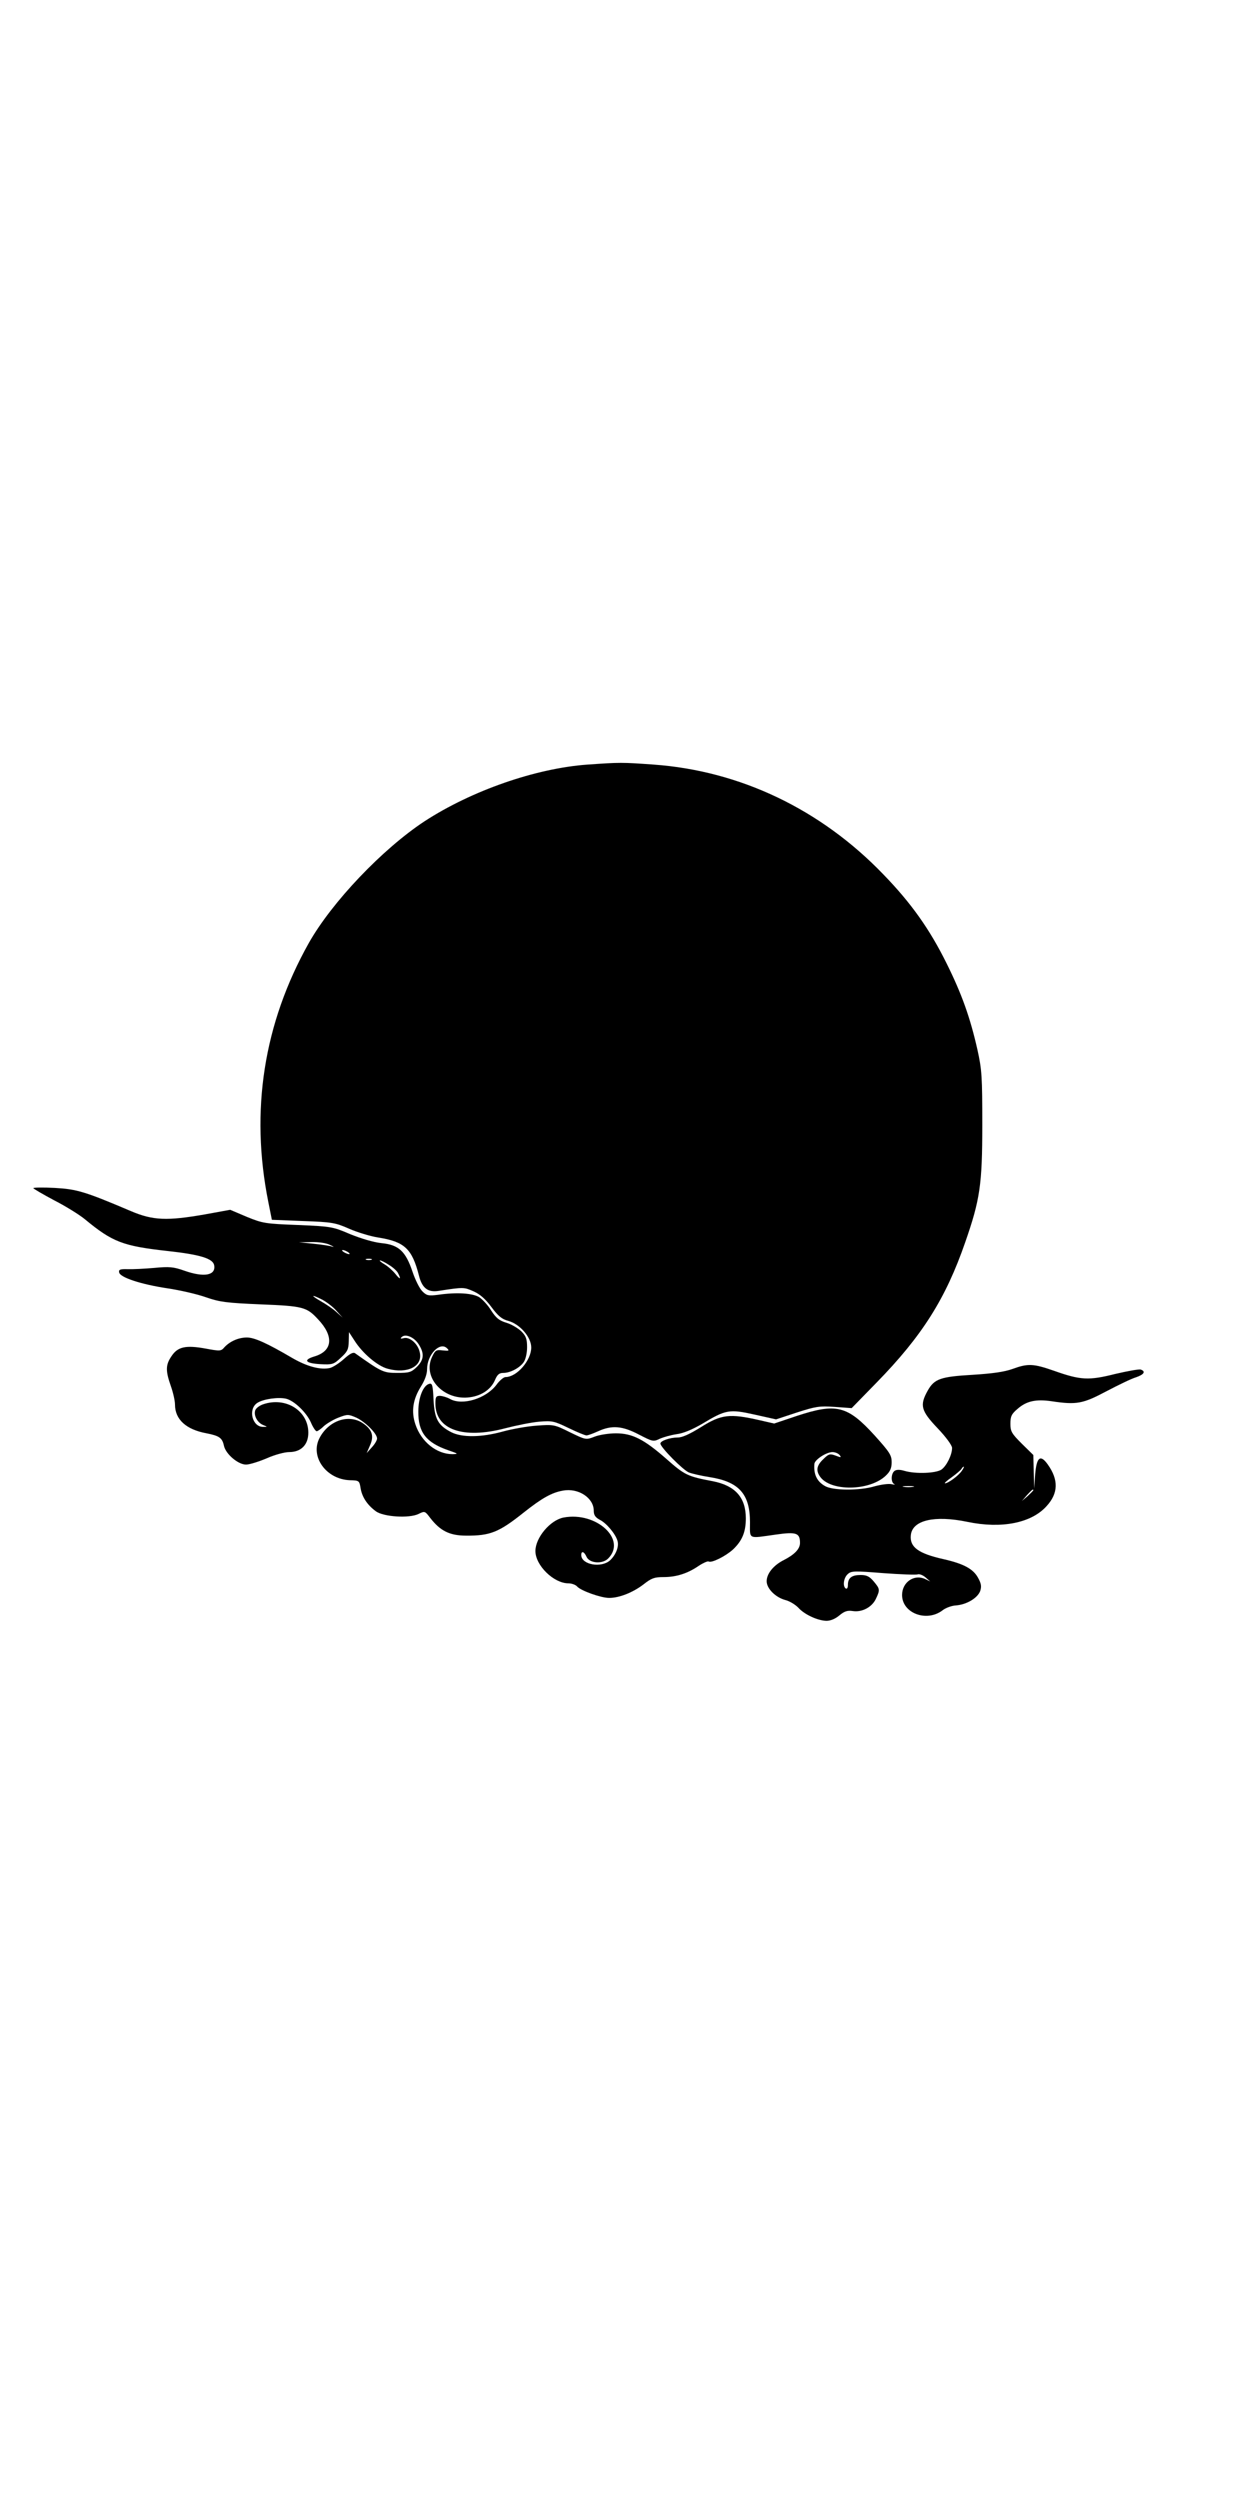
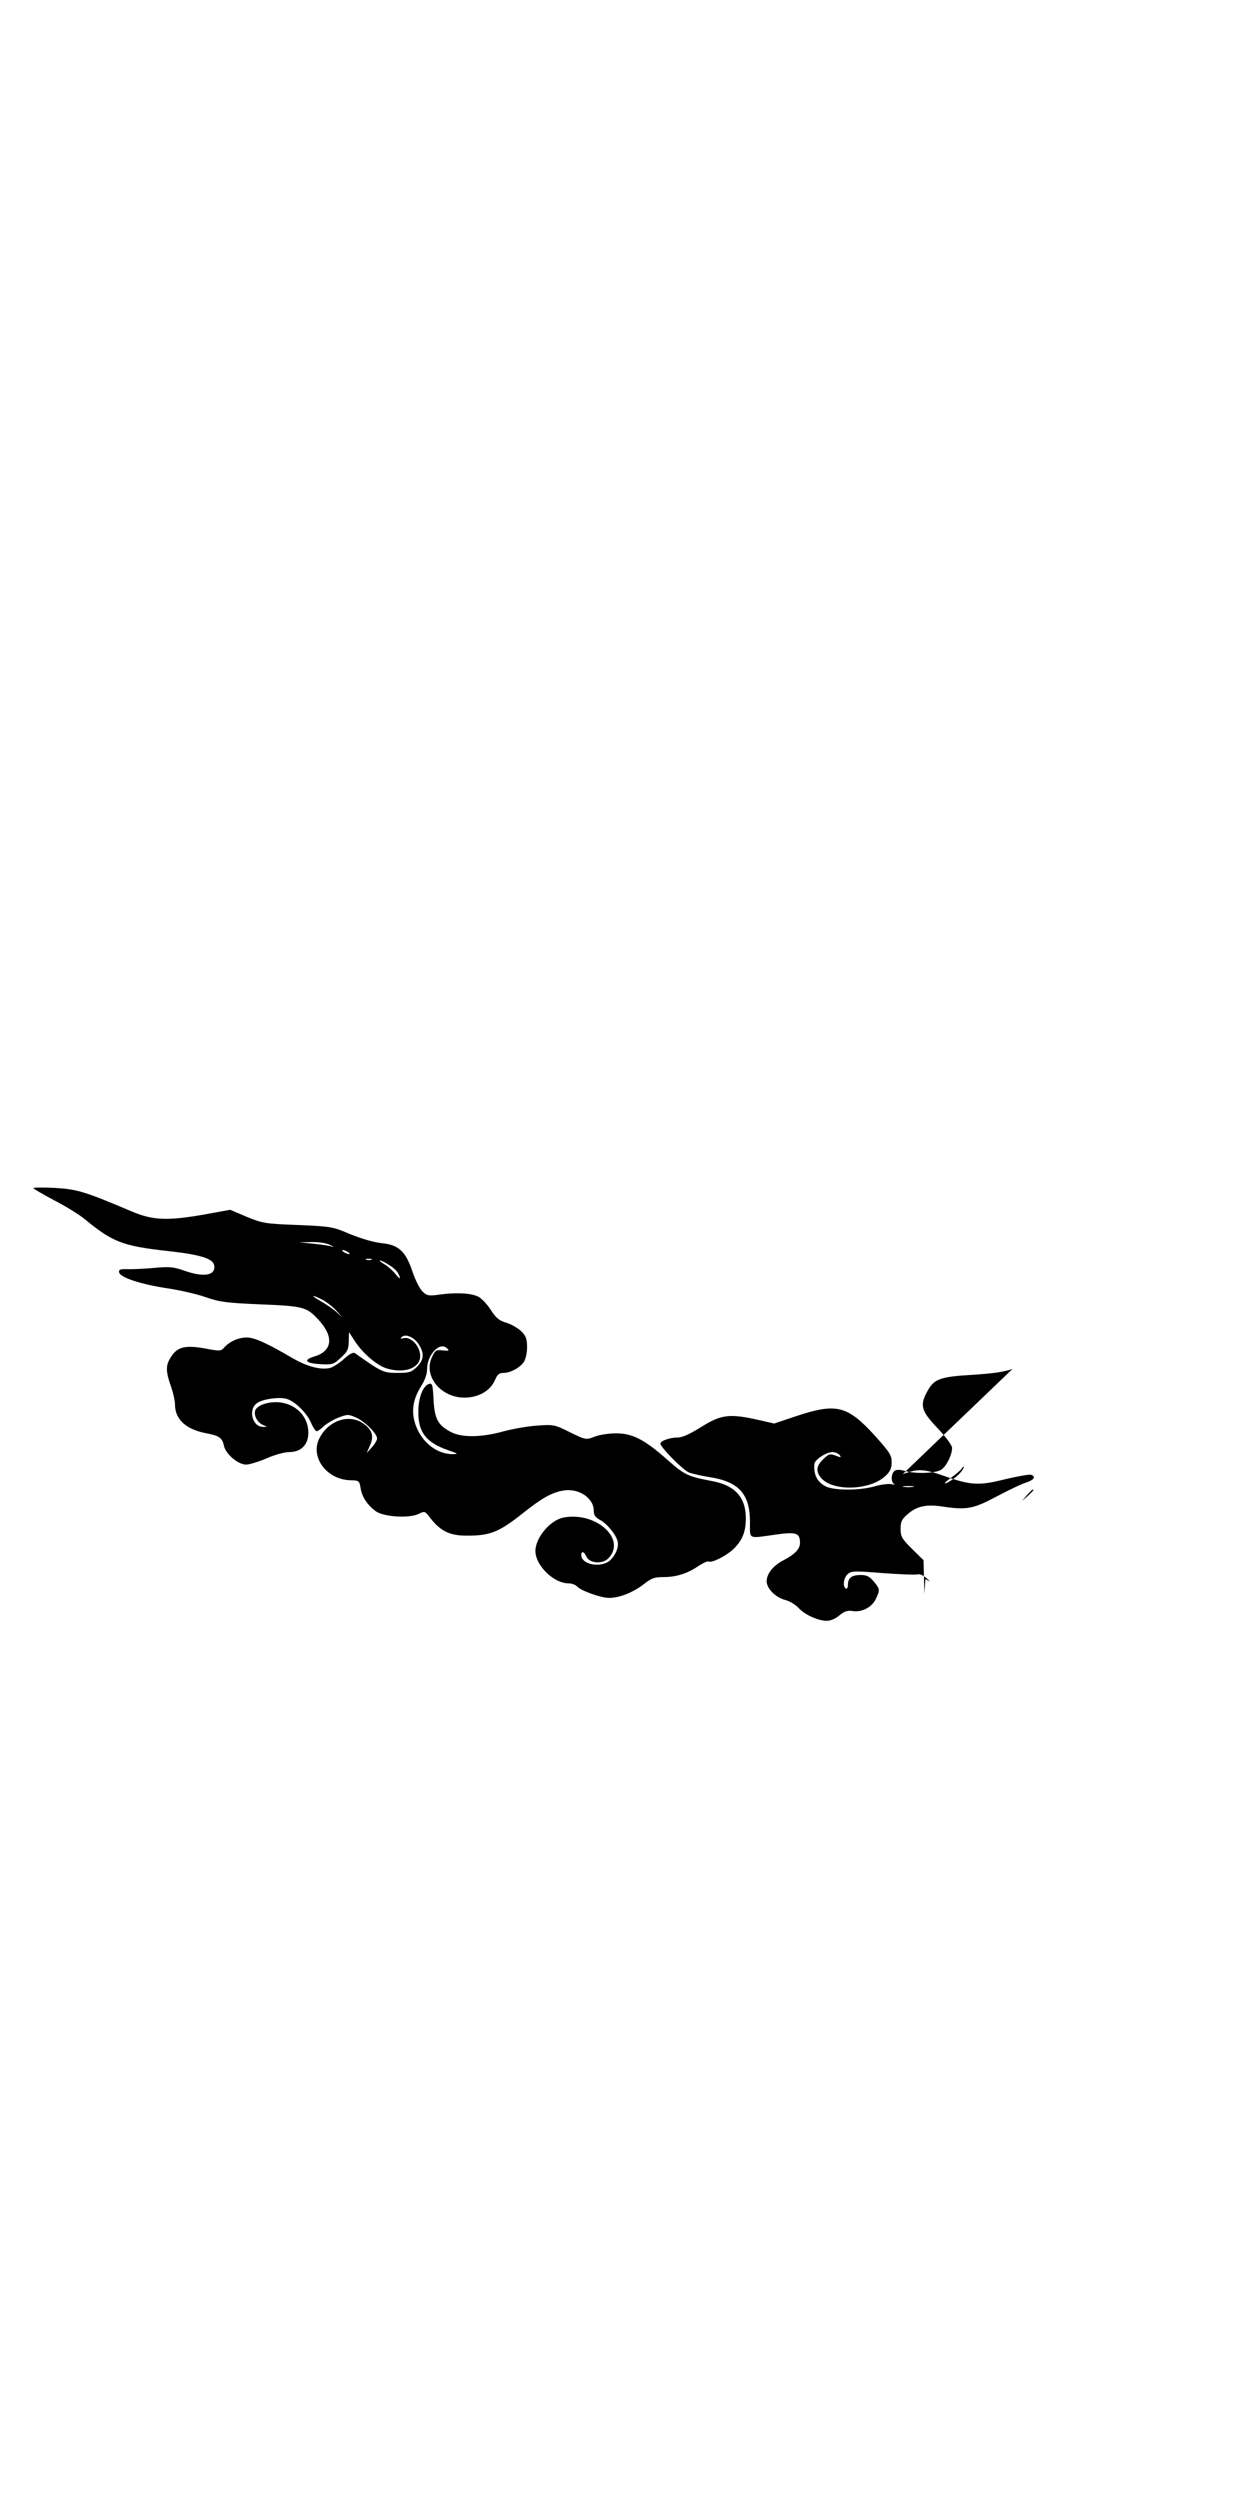
<svg xmlns="http://www.w3.org/2000/svg" version="1.0" width="450pt" height="900pt" viewBox="0 0 600 1200" preserveAspectRatio="xMidYMid meet">
  <g transform="translate(0,1200) scale(0.1,-0.1)" fill="#000000" stroke="none">
-     <path d="M2820 8330 c-249 -18 -556 -125 -782 -272 -202 -133 -445 -388 -556 -585 -216 -385 -282 -804 -194 -1243 l17 -85 150 -6 c140 -5 155 -8 221 -37 39 -17 101 -36 139 -42 127 -20 163 -54 196 -183 15 -60 43 -82 96 -73 117 18 120 18 165 -2 32 -14 58 -37 87 -76 32 -43 50 -58 80 -66 56 -15 111 -78 111 -128 0 -62 -69 -142 -124 -142 -8 0 -28 -16 -43 -37 -51 -67 -164 -101 -223 -68 -14 8 -35 14 -47 15 -20 0 -23 -5 -23 -37 0 -125 132 -172 334 -119 54 14 128 29 165 32 61 5 71 3 139 -30 41 -20 80 -36 87 -36 7 0 32 9 56 20 66 30 116 26 196 -16 66 -34 69 -35 100 -20 18 8 54 18 81 22 32 4 75 22 123 50 113 68 130 71 251 44 l103 -23 100 33 c90 29 108 32 181 27 l82 -6 119 122 c220 225 333 405 426 674 71 204 82 277 82 563 0 231 -2 265 -23 360 -35 156 -76 270 -148 415 -81 164 -170 290 -304 428 -300 312 -687 497 -1102 527 -154 11 -161 11 -318 0z" />
    <path d="M160 6297 c0 -3 45 -29 99 -58 55 -28 121 -69 148 -91 133 -110 182 -129 399 -153 155 -17 216 -36 222 -68 9 -49 -48 -60 -144 -26 -51 18 -71 20 -144 13 -47 -4 -104 -7 -128 -6 -36 1 -43 -2 -40 -16 5 -24 105 -57 232 -76 60 -9 143 -28 185 -43 66 -23 99 -27 263 -34 203 -8 220 -13 274 -71 78 -82 71 -153 -17 -179 -56 -17 -43 -33 29 -37 58 -3 64 -1 98 31 32 29 37 40 38 78 l1 45 26 -40 c39 -62 111 -123 160 -136 95 -26 169 12 154 78 -8 41 -48 76 -76 69 -16 -4 -19 -3 -11 5 18 18 61 -1 82 -35 28 -44 25 -74 -9 -108 -27 -26 -36 -29 -94 -29 -67 0 -75 4 -202 94 -9 7 -25 -1 -54 -27 -22 -20 -52 -39 -66 -43 -45 -11 -110 6 -181 47 -121 71 -182 99 -219 99 -40 0 -81 -18 -108 -47 -16 -19 -21 -19 -91 -6 -94 17 -133 9 -163 -37 -28 -41 -29 -69 -3 -143 11 -31 20 -71 20 -89 0 -71 53 -120 152 -138 61 -12 75 -22 83 -60 9 -40 68 -90 106 -90 17 0 61 14 99 30 38 17 86 30 108 30 57 0 92 35 92 93 0 106 -109 174 -218 136 -17 -6 -34 -19 -37 -29 -8 -25 11 -59 38 -70 22 -9 22 -9 1 -9 -53 -2 -75 85 -29 115 29 19 102 29 139 20 39 -10 97 -66 118 -113 10 -24 23 -43 28 -43 5 0 21 11 35 25 15 13 47 32 71 41 42 16 46 16 85 -1 42 -20 99 -76 99 -100 0 -8 -11 -27 -25 -42 l-25 -28 16 37 c21 46 10 78 -38 109 -68 42 -161 9 -204 -73 -47 -89 31 -198 144 -203 46 -1 47 -2 53 -39 7 -42 32 -80 73 -110 36 -27 160 -35 205 -13 30 15 31 14 56 -19 48 -62 93 -85 172 -85 116 -1 158 16 277 111 87 69 135 96 188 105 74 14 148 -35 148 -96 0 -21 7 -32 29 -44 32 -16 75 -67 85 -101 8 -27 -7 -66 -35 -93 -42 -39 -139 -22 -139 25 0 21 14 17 25 -8 14 -32 76 -37 104 -9 91 91 -56 226 -213 197 -65 -12 -136 -97 -136 -161 0 -69 88 -155 158 -155 16 0 35 -7 42 -15 17 -20 114 -55 154 -55 49 0 114 26 165 65 38 30 52 35 96 35 61 0 115 17 169 54 21 14 42 23 47 21 14 -9 82 25 118 58 44 42 61 84 61 149 0 100 -51 157 -158 178 -122 23 -136 30 -222 106 -109 96 -165 124 -244 124 -33 0 -79 -7 -102 -16 -41 -16 -42 -16 -118 21 -74 37 -79 38 -159 32 -45 -3 -118 -16 -162 -28 -104 -29 -198 -30 -250 -3 -63 33 -79 63 -84 155 -3 67 -6 80 -19 77 -30 -6 -54 -65 -54 -133 -1 -100 37 -149 143 -186 49 -17 51 -18 21 -19 -76 0 -150 59 -178 143 -21 62 -12 120 26 181 19 30 30 60 30 84 0 70 62 134 96 100 12 -12 9 -13 -21 -10 -31 4 -36 1 -51 -31 -46 -96 50 -205 171 -195 62 5 111 37 131 84 11 26 20 34 40 34 33 0 79 24 98 52 9 13 16 43 16 71 0 40 -5 54 -28 77 -16 15 -48 34 -72 41 -34 10 -49 23 -72 58 -15 25 -41 53 -57 64 -32 20 -109 25 -198 12 -47 -6 -55 -4 -76 17 -13 13 -34 55 -47 94 -33 98 -66 129 -149 137 -38 4 -98 22 -150 43 -84 36 -91 37 -251 44 -157 6 -169 8 -245 39 l-80 34 -121 -22 c-182 -32 -250 -29 -354 15 -221 94 -260 106 -367 112 -57 3 -103 2 -103 -1z m1425 -273 c17 -8 21 -11 10 -8 -11 4 -51 10 -90 14 l-70 7 60 1 c35 1 73 -5 90 -14z m85 -34 c8 -5 11 -10 5 -10 -5 0 -17 5 -25 10 -8 5 -10 10 -5 10 6 0 17 -5 25 -10z m113 -37 c-7 -2 -19 -2 -25 0 -7 3 -2 5 12 5 14 0 19 -2 13 -5z m83 -24 c19 -11 39 -29 44 -39 17 -32 11 -34 -12 -5 -12 15 -35 36 -52 46 -17 10 -27 19 -22 19 5 0 24 -9 42 -21z m-318 -168 c20 -11 51 -34 67 -53 l30 -33 -30 27 c-16 15 -50 38 -75 52 -52 30 -47 35 8 7z" />
-     <path d="M4860 5429 c-39 -14 -95 -22 -190 -28 -155 -9 -185 -19 -217 -76 -39 -70 -33 -96 47 -180 41 -43 70 -83 70 -95 0 -33 -26 -86 -51 -104 -27 -18 -124 -22 -178 -6 -24 7 -39 6 -48 -1 -17 -14 -17 -56 0 -63 6 -3 0 -3 -14 0 -15 3 -50 -2 -80 -10 -72 -22 -202 -21 -239 1 -39 22 -55 56 -51 106 1 20 57 57 87 57 12 0 27 -6 34 -14 10 -13 7 -13 -19 -3 -27 10 -33 8 -55 -13 -35 -32 -41 -56 -21 -86 48 -74 239 -72 317 3 21 20 28 36 28 65 0 33 -10 48 -81 127 -131 144 -184 157 -373 95 l-110 -37 -70 16 c-144 33 -184 28 -281 -33 -53 -33 -90 -50 -111 -50 -39 0 -84 -16 -84 -29 0 -18 109 -128 137 -139 16 -6 60 -16 98 -22 142 -22 195 -81 195 -217 0 -84 -12 -78 124 -59 98 14 116 8 116 -40 0 -29 -26 -56 -79 -83 -49 -25 -81 -65 -81 -101 0 -35 42 -77 89 -90 21 -5 48 -22 62 -36 30 -34 94 -63 136 -64 20 0 43 10 62 26 24 20 39 25 64 21 44 -7 92 18 111 58 21 44 20 48 -10 84 -20 24 -34 31 -63 31 -43 0 -61 -14 -61 -48 0 -13 -4 -20 -10 -17 -16 10 -11 51 9 69 17 16 32 16 170 5 83 -6 158 -9 166 -6 7 3 24 -3 37 -14 l23 -20 -23 11 c-53 26 -112 -14 -112 -76 0 -88 119 -132 195 -73 14 11 43 22 64 23 51 4 103 35 116 69 7 22 5 36 -10 63 -23 43 -69 68 -166 90 -121 27 -163 58 -157 115 7 72 113 97 272 64 163 -34 307 -6 380 76 56 61 58 126 5 200 -35 49 -53 35 -60 -46 l-5 -70 -2 80 -2 81 -55 54 c-49 49 -55 59 -55 96 0 35 5 47 35 72 42 37 88 47 163 36 120 -18 150 -12 263 48 57 30 121 61 142 67 38 13 48 28 23 37 -8 3 -63 -7 -123 -21 -127 -32 -166 -30 -293 15 -100 35 -126 36 -200 9z m-244 -490 c-16 -23 -65 -59 -80 -59 -5 0 9 13 32 29 22 16 43 34 47 40 3 6 8 11 11 11 3 0 -2 -10 -10 -21z m-233 -76 c-13 -2 -33 -2 -45 0 -13 2 -3 4 22 4 25 0 35 -2 23 -4z m577 -16 c0 -2 -12 -14 -27 -28 l-28 -24 24 28 c23 25 31 32 31 24z" />
+     <path d="M4860 5429 c-39 -14 -95 -22 -190 -28 -155 -9 -185 -19 -217 -76 -39 -70 -33 -96 47 -180 41 -43 70 -83 70 -95 0 -33 -26 -86 -51 -104 -27 -18 -124 -22 -178 -6 -24 7 -39 6 -48 -1 -17 -14 -17 -56 0 -63 6 -3 0 -3 -14 0 -15 3 -50 -2 -80 -10 -72 -22 -202 -21 -239 1 -39 22 -55 56 -51 106 1 20 57 57 87 57 12 0 27 -6 34 -14 10 -13 7 -13 -19 -3 -27 10 -33 8 -55 -13 -35 -32 -41 -56 -21 -86 48 -74 239 -72 317 3 21 20 28 36 28 65 0 33 -10 48 -81 127 -131 144 -184 157 -373 95 l-110 -37 -70 16 c-144 33 -184 28 -281 -33 -53 -33 -90 -50 -111 -50 -39 0 -84 -16 -84 -29 0 -18 109 -128 137 -139 16 -6 60 -16 98 -22 142 -22 195 -81 195 -217 0 -84 -12 -78 124 -59 98 14 116 8 116 -40 0 -29 -26 -56 -79 -83 -49 -25 -81 -65 -81 -101 0 -35 42 -77 89 -90 21 -5 48 -22 62 -36 30 -34 94 -63 136 -64 20 0 43 10 62 26 24 20 39 25 64 21 44 -7 92 18 111 58 21 44 20 48 -10 84 -20 24 -34 31 -63 31 -43 0 -61 -14 -61 -48 0 -13 -4 -20 -10 -17 -16 10 -11 51 9 69 17 16 32 16 170 5 83 -6 158 -9 166 -6 7 3 24 -3 37 -14 l23 -20 -23 11 l-5 -70 -2 80 -2 81 -55 54 c-49 49 -55 59 -55 96 0 35 5 47 35 72 42 37 88 47 163 36 120 -18 150 -12 263 48 57 30 121 61 142 67 38 13 48 28 23 37 -8 3 -63 -7 -123 -21 -127 -32 -166 -30 -293 15 -100 35 -126 36 -200 9z m-244 -490 c-16 -23 -65 -59 -80 -59 -5 0 9 13 32 29 22 16 43 34 47 40 3 6 8 11 11 11 3 0 -2 -10 -10 -21z m-233 -76 c-13 -2 -33 -2 -45 0 -13 2 -3 4 22 4 25 0 35 -2 23 -4z m577 -16 c0 -2 -12 -14 -27 -28 l-28 -24 24 28 c23 25 31 32 31 24z" />
  </g>
</svg>